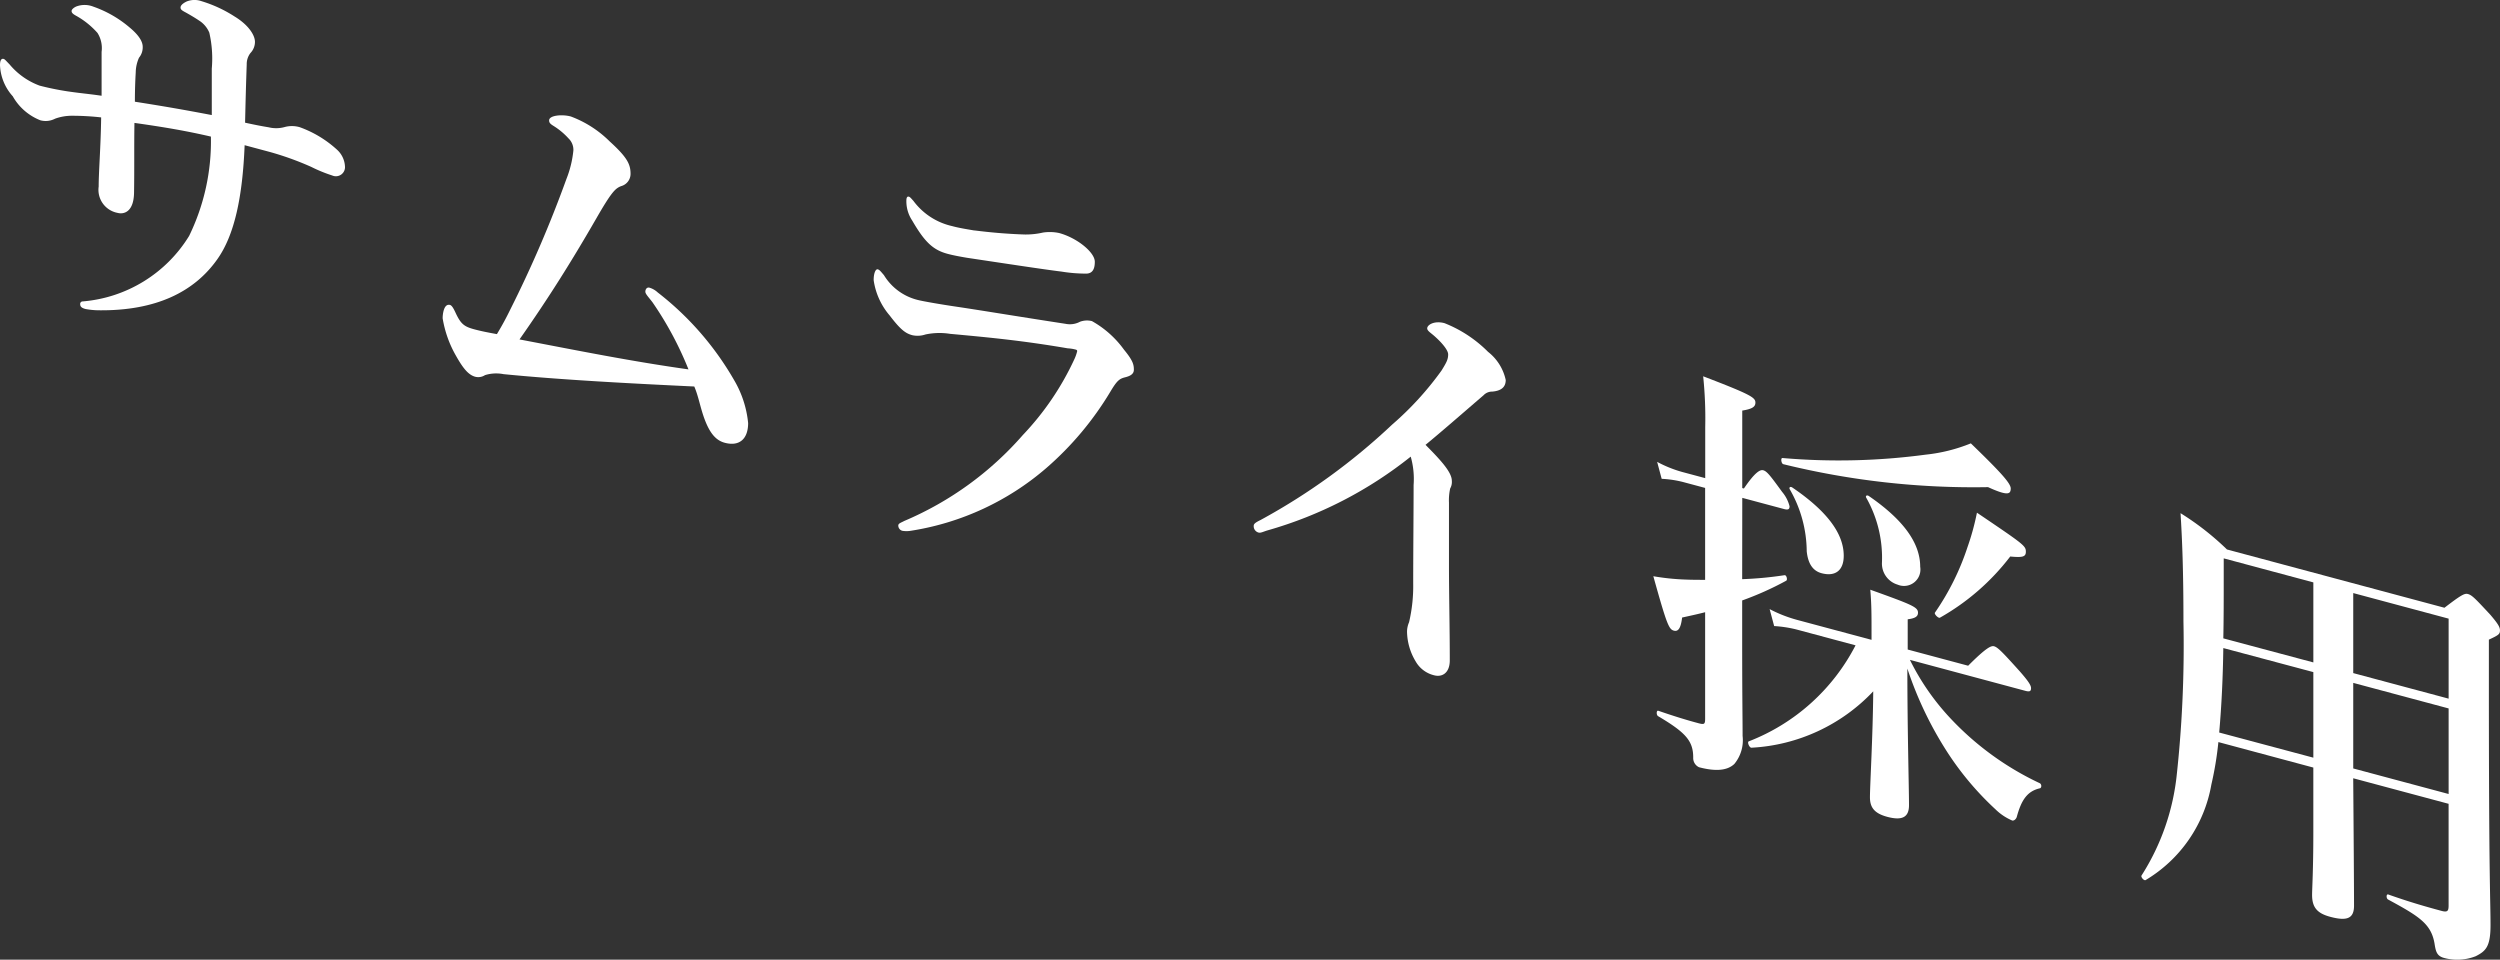
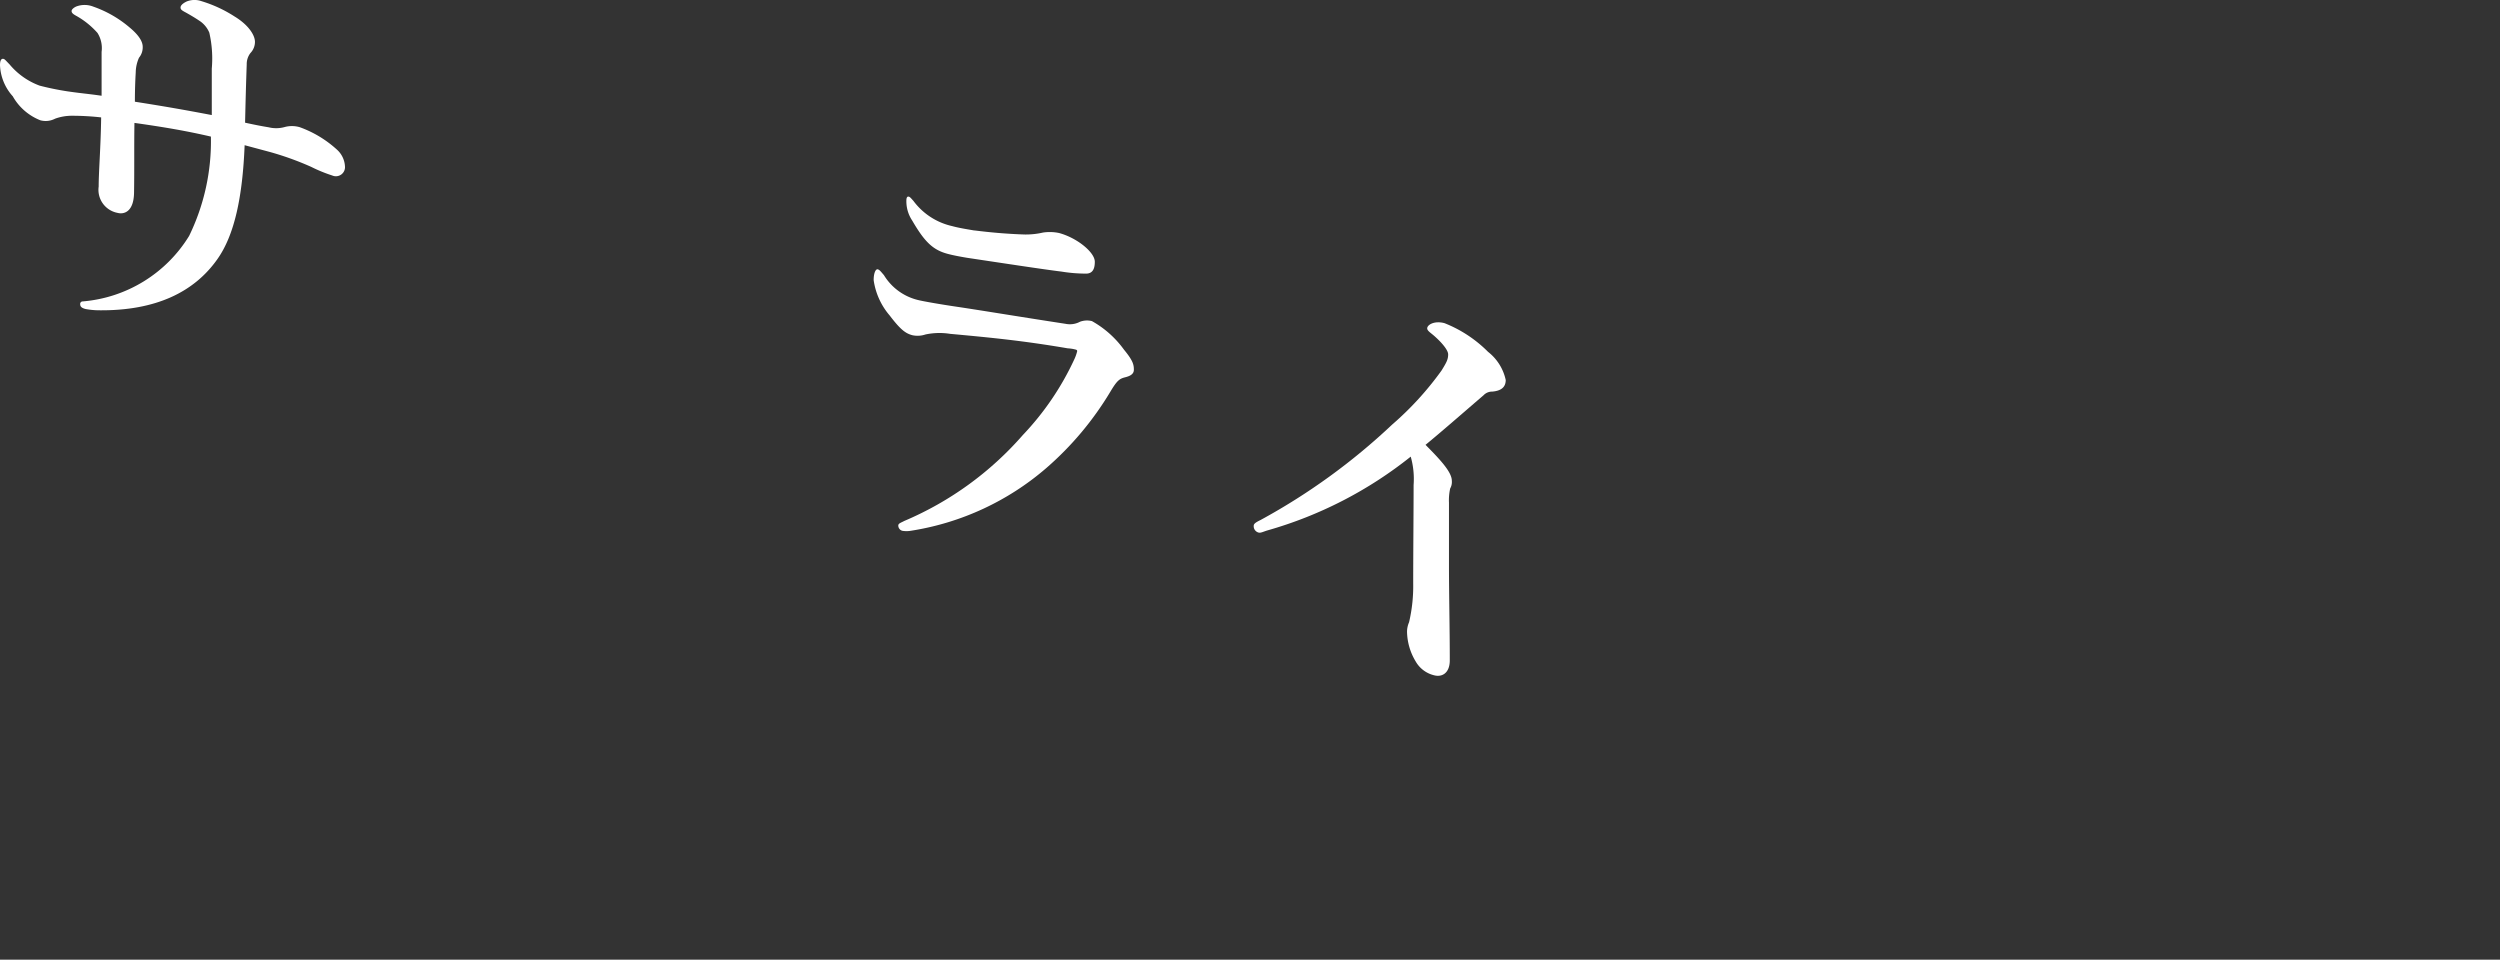
<svg xmlns="http://www.w3.org/2000/svg" height="49.609" viewBox="0 0 129.235 49.609" width="129.235">
  <rect x="0" y="0" width="129.235" height="49.609" fill="#333333" stroke="none" />
  <g fill="#fff" transform="translate(-918.813 -276.285)">
    <path d="m933.5 282.86a1.443 1.443 0 0 1 .807 0 5.726 5.726 0 0 1 1.913 1.15 1.252 1.252 0 0 1 .425.863.471.471 0 0 1 -.659.483 7.562 7.562 0 0 1 -1.084-.444 15.353 15.353 0 0 0 -2.168-.779l-1.275-.342c-.106 2.634-.51 4.638-1.424 5.912-1.169 1.645-3.124 2.661-6.142 2.622a3.987 3.987 0 0 1 -.659-.066c-.192-.051-.276-.118-.276-.25a.127.127 0 0 1 .127-.142 7.147 7.147 0 0 0 5.505-3.387 11.18 11.18 0 0 0 1.126-5.134c-1.233-.286-2.4-.489-3.953-.707-.021 1.2 0 2.42-.021 3.625-.021.985-.531 1.112-.85 1.026a1.213 1.213 0 0 1 -.978-1.362c0-.792.107-2.018.128-3.574a13.435 13.435 0 0 0 -1.467-.085 2.559 2.559 0 0 0 -.914.151 1.047 1.047 0 0 1 -.765.082 2.827 2.827 0 0 1 -1.424-1.241 2.549 2.549 0 0 1 -.659-1.606c0-.242.064-.358.191-.323.064.017.149.128.3.278a3.678 3.678 0 0 0 1.552 1.1c.318.085.871.211 1.466.3.68.1 1.02.12 1.743.225v-2.266a1.471 1.471 0 0 0 -.212-.981 4.2 4.2 0 0 0 -1.127-.9c-.149-.084-.212-.145-.212-.233s.127-.186.254-.239a1.221 1.221 0 0 1 .872.013 5.864 5.864 0 0 1 1.87 1.074c.51.421.68.753.68 1a.836.836 0 0 1 -.191.565 1.938 1.938 0 0 0 -.17.768c-.021.368-.043.846-.043 1.507 1.594.251 2.551.419 3.975.69v-2.4a5.987 5.987 0 0 0 -.128-1.86 1.356 1.356 0 0 0 -.531-.627c-.213-.144-.489-.307-.723-.435-.191-.1-.233-.151-.233-.239s.085-.2.318-.311a1.088 1.088 0 0 1 .766-.015 6.725 6.725 0 0 1 1.7.786c.723.436 1.063.967 1.063 1.319a.835.835 0 0 1 -.234.576.937.937 0 0 0 -.192.586c-.042 1.177-.064 2.1-.085 3.014.425.092.808.172 1.212.237a1.646 1.646 0 0 0 .806-.004z" />
-     <path d="m952.535 291.9c-.234-.3-.361-.427-.361-.537 0-.132.085-.241.212-.207a1.068 1.068 0 0 1 .426.246 15.483 15.483 0 0 1 3.952 4.536 5.4 5.4 0 0 1 .723 2.217c0 .815-.446 1.223-1.211 1.018-.489-.131-.829-.552-1.127-1.468-.17-.53-.254-.993-.446-1.44-3.295-.157-6.865-.343-9.862-.639a1.955 1.955 0 0 0 -.956.051.637.637 0 0 1 -.51.083c-.361-.1-.638-.457-1-1.1a5.759 5.759 0 0 1 -.68-1.921c0-.22.063-.775.382-.69.085.023.171.156.276.383.277.6.447.735.979.877.339.091.658.155 1.168.248.319-.531.489-.86.68-1.248a61.714 61.714 0 0 0 2.912-6.767 5.441 5.441 0 0 0 .362-1.488.821.821 0 0 0 -.256-.618 3.623 3.623 0 0 0 -.786-.651c-.191-.117-.213-.189-.213-.277 0-.264.68-.324 1.127-.2a5.65 5.65 0 0 1 2 1.283c.892.812 1.083 1.171 1.083 1.677a.658.658 0 0 1 -.488.639c-.3.119-.489.288-1.3 1.7-1.253 2.173-2.444 4.076-3.953 6.224 3.167.606 5.8 1.136 8.735 1.549a17.56 17.56 0 0 0 -1.868-3.48z" />
    <path d="m968.16 292.125c1.275.188 3.04.484 5.738.9a1.11 1.11 0 0 0 .745-.108 1.043 1.043 0 0 1 .616-.033 5.135 5.135 0 0 1 1.658 1.478c.467.566.51.775.51 1.039 0 .242-.234.333-.447.387-.3.074-.425.172-.765.74a16.31 16.31 0 0 1 -3.315 3.953 14.016 14.016 0 0 1 -6.972 3.237 1.366 1.366 0 0 1 -.467.007.283.283 0 0 1 -.212-.278c0-.11.169-.152.3-.228a16.892 16.892 0 0 0 6.142-4.449 14.5 14.5 0 0 0 2.657-3.909 2.177 2.177 0 0 0 .149-.422c0-.065-.043-.077-.149-.1a1.988 1.988 0 0 0 -.34-.047c-2.275-.39-3.953-.554-6.079-.749a3.492 3.492 0 0 0 -1.275.032 1.263 1.263 0 0 1 -.68.038c-.34-.091-.6-.27-1.169-1.018a3.581 3.581 0 0 1 -.829-1.828c0-.374.107-.587.213-.559.085.023.127.078.318.3a2.839 2.839 0 0 0 1.722 1.276c.271.073 1.187.23 1.931.341zm1.021-3.929c.786.1 1.657.18 2.592.211a3.99 3.99 0 0 0 .956-.1 2.334 2.334 0 0 1 .83.023c.935.251 1.849 1 1.849 1.486 0 .286-.064.6-.426.613a7.866 7.866 0 0 1 -1.3-.105c-.893-.108-3.188-.459-4.867-.711-.425-.07-.765-.138-1.02-.207-.765-.205-1.191-.627-1.828-1.722a1.794 1.794 0 0 1 -.3-1.026c0-.154.043-.23.128-.207.064.016.127.1.234.216a3.429 3.429 0 0 0 2 1.305c.344.095.747.159 1.152.228z" />
    <path d="m984.346 303.7c-.234.07-.362.145-.468.117a.338.338 0 0 1 -.255-.355c0-.11.128-.185.361-.3a32.631 32.631 0 0 0 6.8-4.933 16.067 16.067 0 0 0 2.55-2.793c.255-.415.34-.569.34-.833 0-.2-.276-.558-.7-.936-.213-.189-.383-.278-.383-.41 0-.176.362-.409.893-.267a6.586 6.586 0 0 1 2.253 1.484 2.522 2.522 0 0 1 .913 1.455c0 .352-.212.559-.7.6a.6.6 0 0 0 -.446.188c-1.19 1.024-2.21 1.916-3 2.564.808.811 1.36 1.421 1.36 1.86a.68.68 0 0 1 -.085.395 2.781 2.781 0 0 0 -.063.732v3.168c0 1.65.042 3.312.042 4.985 0 .659-.4.881-.807.773a1.5 1.5 0 0 1 -.957-.718 3.065 3.065 0 0 1 -.446-1.55 1.259 1.259 0 0 1 .106-.477 8.208 8.208 0 0 0 .213-2.012c0-1.606.021-3.735.021-5.077a4.237 4.237 0 0 0 -.149-1.47 21.106 21.106 0 0 1 -7.393 3.81z" />
-     <path d="m1008.873 306.225a18.865 18.865 0 0 0 2.189-.206c.106-.016.17.243.085.287a16 16 0 0 1 -2.274 1.019v2.046c0 3.059.022 3.966.022 4.957a1.928 1.928 0 0 1 -.426 1.448c-.361.343-.956.4-1.827.17a.522.522 0 0 1 -.3-.5c0-.858-.383-1.29-1.806-2.134-.107-.05-.107-.314 0-.286.85.294 1.53.5 2.082.646.3.08.34.047.34-.239v-5.5c-.382.1-.786.186-1.19.275-.064.534-.191.741-.425.678-.255-.068-.362-.294-1.063-2.814a12.037 12.037 0 0 0 1.722.175c.3.013.616.011.956.014v-4.753l-1.147-.307a5.544 5.544 0 0 0 -1.1-.164l-.234-.877a6.209 6.209 0 0 0 1.318.529l1.168.313v-2.64a20.98 20.98 0 0 0 -.106-2.625c2.487.952 2.7 1.1 2.7 1.362 0 .219-.17.328-.68.411v4.005l.085.023c.595-.875.851-.983 1-.943.191.051.361.273.978 1.12a1.846 1.846 0 0 1 .382.741c0 .154-.064.2-.276.146l-2.168-.581zm8.671 4.171a12.5 12.5 0 0 0 2.1 3.028 15.145 15.145 0 0 0 4.612 3.348c.106.051.106.249 0 .265-.659.153-.957.624-1.19 1.485-.043.121-.15.2-.234.179a2.8 2.8 0 0 1 -.872-.585 15.435 15.435 0 0 1 -2.486-2.955 18.884 18.884 0 0 1 -2.062-4.315c0 3.147.085 6.206.085 7.064 0 .594-.319.817-1.127.6-.658-.177-.892-.481-.892-1.009 0-.616.149-3.106.17-5.478a9.334 9.334 0 0 1 -6.291 2.914c-.106.016-.234-.283-.149-.326a10.461 10.461 0 0 0 5.526-4.966l-3.06-.821a6.263 6.263 0 0 0 -1.148-.175l-.234-.877a7.006 7.006 0 0 0 1.4.552l3.868 1.037v-.33c0-.99 0-1.518-.064-2.262 2.168.779 2.466.9 2.466 1.189 0 .2-.149.29-.532.342v1.562l3.125.837c.935-.938 1.19-1.045 1.338-1.006.192.052.425.29 1.339 1.306.4.459.574.7.574.857s-.063.2-.276.146zm4.039-8.929a41.15 41.15 0 0 1 -10.583-1.186c-.107-.028-.149-.325-.043-.319a33.787 33.787 0 0 0 7.4-.174 8.557 8.557 0 0 0 2.337-.584c1.573 1.521 2.062 2.07 2.062 2.334-.004.286-.132.406-1.173-.071zm-8.608 4.449c-.468-.126-.7-.519-.765-1.129a6.5 6.5 0 0 0 -.872-3.2c-.063-.105.022-.171.128-.1 1.764 1.2 2.657 2.361 2.657 3.528 0 .746-.423 1.094-1.148.901zm3.932.591a1.136 1.136 0 0 1 -.808-1.141 6.3 6.3 0 0 0 -.807-3.341c-.064-.1.021-.17.127-.1 1.785 1.226 2.657 2.428 2.657 3.66a.849.849 0 0 1 -1.169.922zm5.823-1.454a12 12 0 0 1 -3.634 3.163c-.085.043-.319-.2-.255-.267a13.132 13.132 0 0 0 1.679-3.378 12.913 12.913 0 0 0 .489-1.783c2.423 1.639 2.529 1.711 2.529 2.019 0 .264-.17.307-.808.246z" />
-     <path d="m1033.49 314.646a17.324 17.324 0 0 1 -.362 2.192 7.18 7.18 0 0 1 -3.4 4.942c-.085.044-.255-.156-.213-.233a11.971 11.971 0 0 0 1.828-5.253 61.988 61.988 0 0 0 .341-7.874c0-2.685-.065-4.22-.15-5.607a14.261 14.261 0 0 1 2.4 1.876l11.243 3.013c.872-.669 1.041-.755 1.212-.71.212.057.382.235 1.169 1.083.361.427.488.615.488.792 0 .2-.064.247-.573.484v2.42c0 10.144.085 10.958.085 12.345 0 1.122-.256 1.34-.766 1.6a2.611 2.611 0 0 1 -1.636.089c-.362-.1-.425-.311-.489-.725-.17-1.035-.787-1.42-2.4-2.293-.107-.051-.107-.293 0-.265 1 .356 1.848.606 2.762.851.3.08.362.009.362-.277v-5.259l-4.931-1.321c.021 2.821.042 5.468.042 6.59 0 .66-.361.806-1.232.572-.68-.182-.936-.493-.936-1.131 0-.308.064-1.281.064-3.239v-3.345zm.255-4.86c-.021 1.469-.085 2.926-.213 4.366l4.867 1.3v-4.423zm4.654.742v-4.137l-4.633-1.242v1.035c0 1.034 0 2.068-.021 3.1zm6.993-2.263-4.931-1.322v4.137l4.931 1.321zm0 4.642-4.931-1.321v4.423l4.931 1.321z" />
  </g>
</svg>